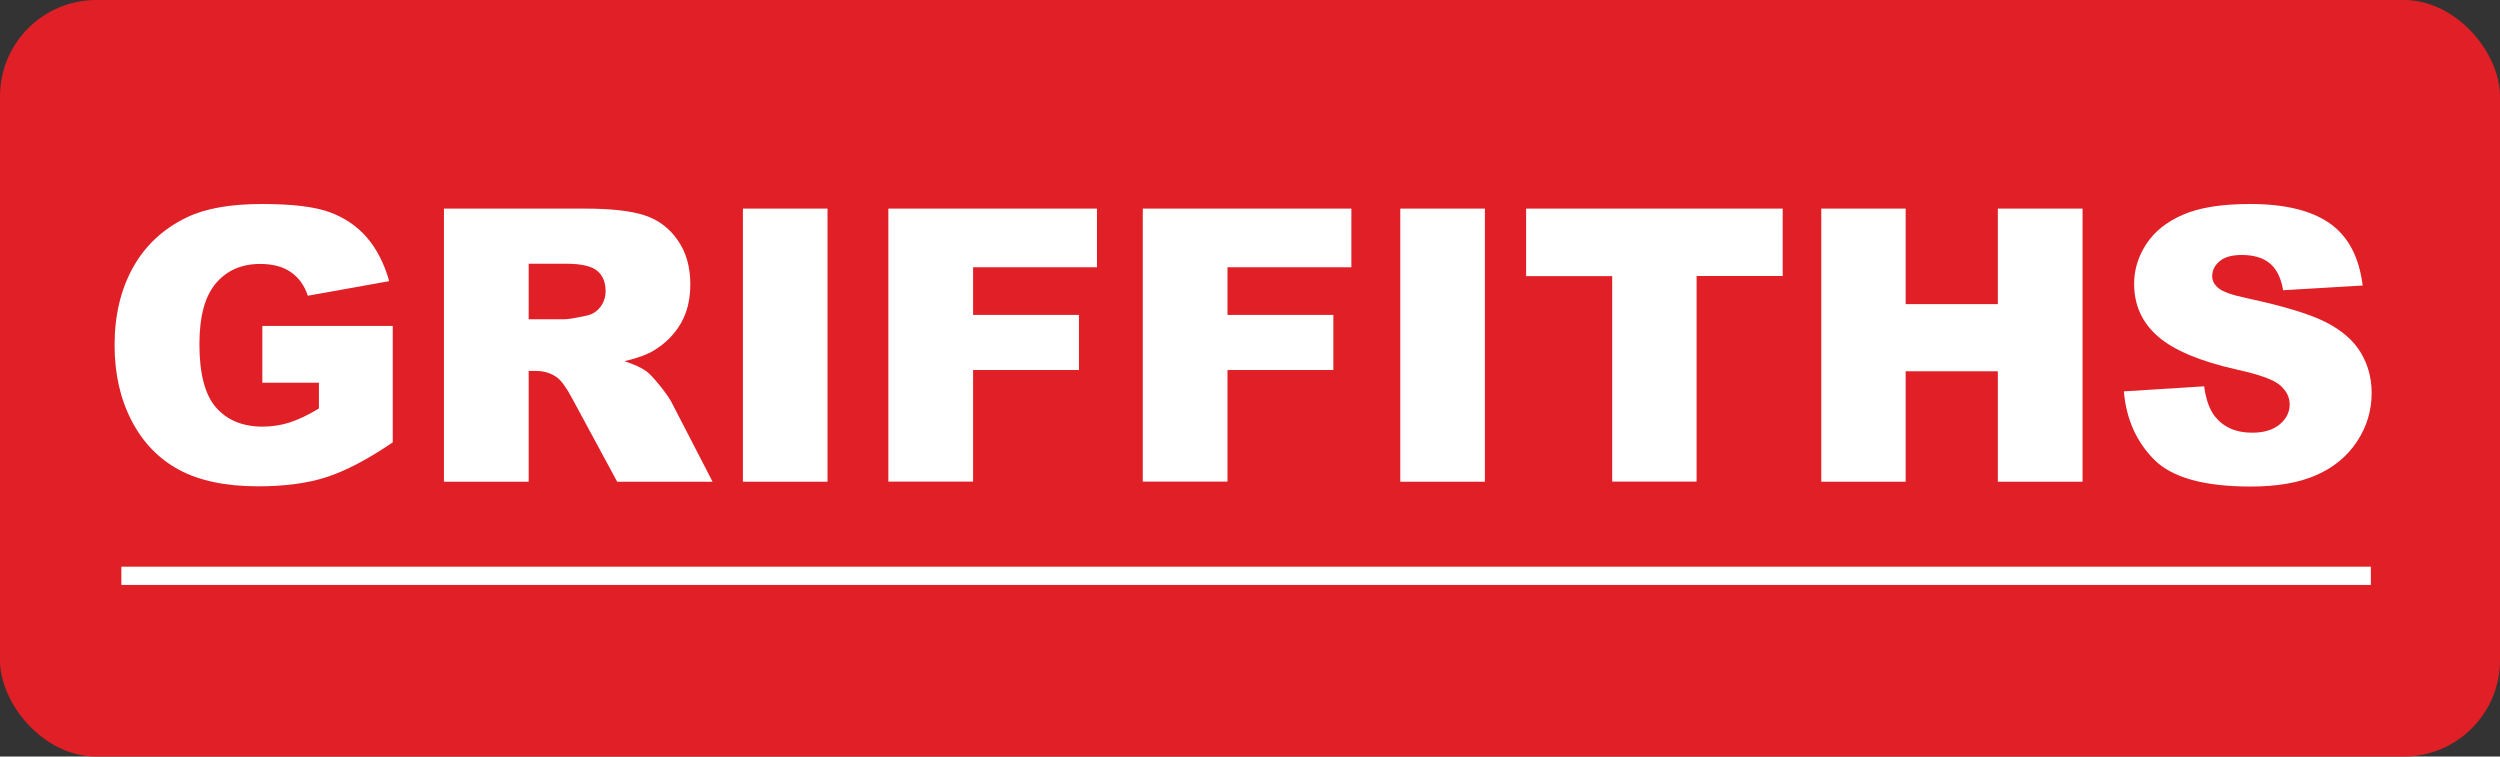
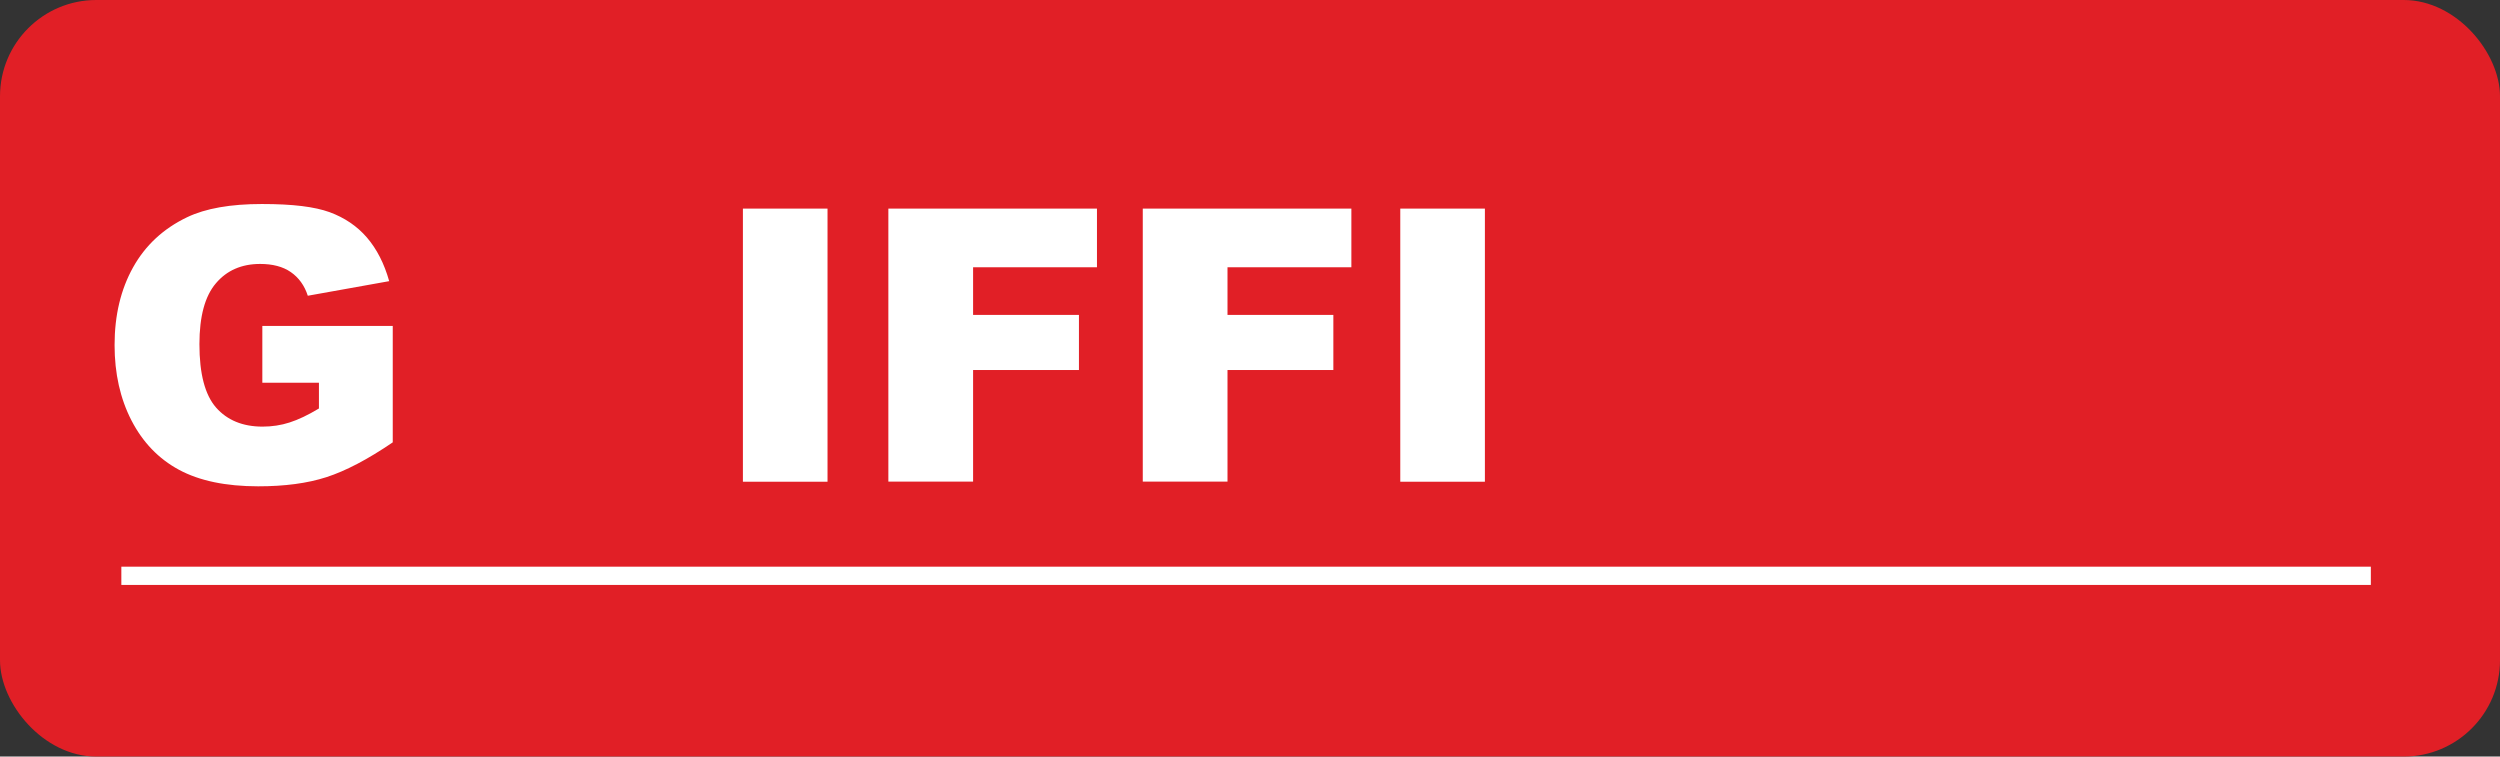
<svg xmlns="http://www.w3.org/2000/svg" id="Layer_2" viewBox="0 0 217.76 65.9">
  <rect x="0" y="0" width="217.76" height="65.9" fill="#333333" stroke="none" />
  <defs>
    <style>.cls-1{fill:#fff;}.cls-2{fill:#e11f26;}</style>
  </defs>
  <g id="BG">
    <rect class="cls-2" width="217.76" height="65.9" rx="8.39" ry="8.39" />
  </g>
  <g id="Line">
    <rect class="cls-1" x="10.57" y="49.36" width="195.94" height="1.59" />
  </g>
  <g id="Griffiths">
    <g>
      <path class="cls-1" d="M22.85,33.34v-4.95h11.36v10.14c-2.17,1.48-4.1,2.49-5.77,3.03-1.67,.54-3.65,.8-5.95,.8-2.82,0-5.12-.48-6.9-1.44s-3.16-2.4-4.14-4.3c-.98-1.9-1.47-4.09-1.47-6.56,0-2.6,.54-4.85,1.61-6.77,1.07-1.92,2.64-3.38,4.71-4.37,1.61-.77,3.78-1.15,6.51-1.15s4.59,.24,5.9,.71c1.3,.48,2.39,1.21,3.25,2.21s1.51,2.27,1.94,3.8l-7.09,1.27c-.29-.9-.79-1.58-1.48-2.06s-1.59-.71-2.67-.71c-1.61,0-2.9,.56-3.85,1.68-.96,1.12-1.44,2.89-1.44,5.31,0,2.57,.48,4.41,1.45,5.52,.97,1.1,2.32,1.66,4.05,1.66,.82,0,1.61-.12,2.35-.36,.75-.24,1.6-.64,2.56-1.22v-2.24h-4.92Z" />
-       <path class="cls-1" d="M38.67,41.96V18.17h12.25c2.27,0,4.01,.19,5.21,.58,1.2,.39,2.17,1.11,2.9,2.17,.74,1.05,1.1,2.34,1.1,3.85,0,1.32-.28,2.46-.84,3.42-.56,.96-1.34,1.73-2.32,2.33-.63,.38-1.49,.69-2.58,.94,.88,.29,1.51,.58,1.91,.88,.27,.19,.66,.61,1.18,1.25,.51,.64,.86,1.13,1.03,1.48l3.56,6.89h-8.31l-3.93-7.27c-.5-.94-.94-1.55-1.33-1.83-.53-.37-1.13-.55-1.8-.55h-.65v9.65h-7.38Zm7.38-14.15h3.1c.33,0,.98-.11,1.95-.32,.49-.1,.88-.35,1.19-.75,.31-.4,.46-.86,.46-1.38,0-.77-.24-1.36-.73-1.77s-1.4-.62-2.74-.62h-3.23v4.83Z" />
      <path class="cls-1" d="M64.71,18.17h7.37v23.79h-7.37V18.17Z" />
      <path class="cls-1" d="M77.38,18.17h18.17v5.11h-10.79v4.15h9.22v4.8h-9.22v9.72h-7.38V18.17Z" />
      <path class="cls-1" d="M99.54,18.17h18.17v5.11h-10.79v4.15h9.22v4.8h-9.22v9.72h-7.38V18.17Z" />
      <path class="cls-1" d="M121.97,18.17h7.37v23.79h-7.37V18.17Z" />
-       <path class="cls-1" d="M132.94,18.17h22.34v5.87h-7.5v17.91h-7.35V24.05h-7.5v-5.87Z" />
-       <path class="cls-1" d="M158.64,18.17h7.35v8.32h8.03v-8.32h7.38v23.79h-7.38v-9.62h-8.03v9.62h-7.35V18.17Z" />
-       <path class="cls-1" d="M185,34.09l6.99-.44c.15,1.14,.46,2,.92,2.6,.76,.96,1.84,1.44,3.25,1.44,1.05,0,1.86-.25,2.43-.74,.57-.49,.85-1.06,.85-1.71s-.27-1.17-.81-1.66c-.54-.49-1.8-.95-3.76-1.38-3.22-.72-5.52-1.69-6.9-2.89-1.38-1.2-2.08-2.73-2.08-4.59,0-1.22,.35-2.38,1.06-3.46,.71-1.09,1.77-1.94,3.2-2.56,1.42-.62,3.37-.93,5.85-.93,3.04,0,5.36,.57,6.95,1.7,1.6,1.13,2.54,2.93,2.85,5.4l-6.93,.41c-.18-1.07-.57-1.85-1.16-2.34-.59-.49-1.4-.73-2.44-.73-.86,0-1.5,.18-1.93,.54-.43,.36-.65,.8-.65,1.32,0,.38,.18,.72,.54,1.02,.35,.31,1.17,.61,2.47,.88,3.21,.69,5.51,1.39,6.9,2.1s2.4,1.59,3.03,2.64c.63,1.05,.95,2.22,.95,3.52,0,1.53-.42,2.93-1.27,4.22s-2.02,2.26-3.54,2.93c-1.51,.67-3.42,1-5.73,1-4.05,0-6.85-.78-8.4-2.34s-2.44-3.54-2.64-5.94Z" />
    </g>
  </g>
</svg>